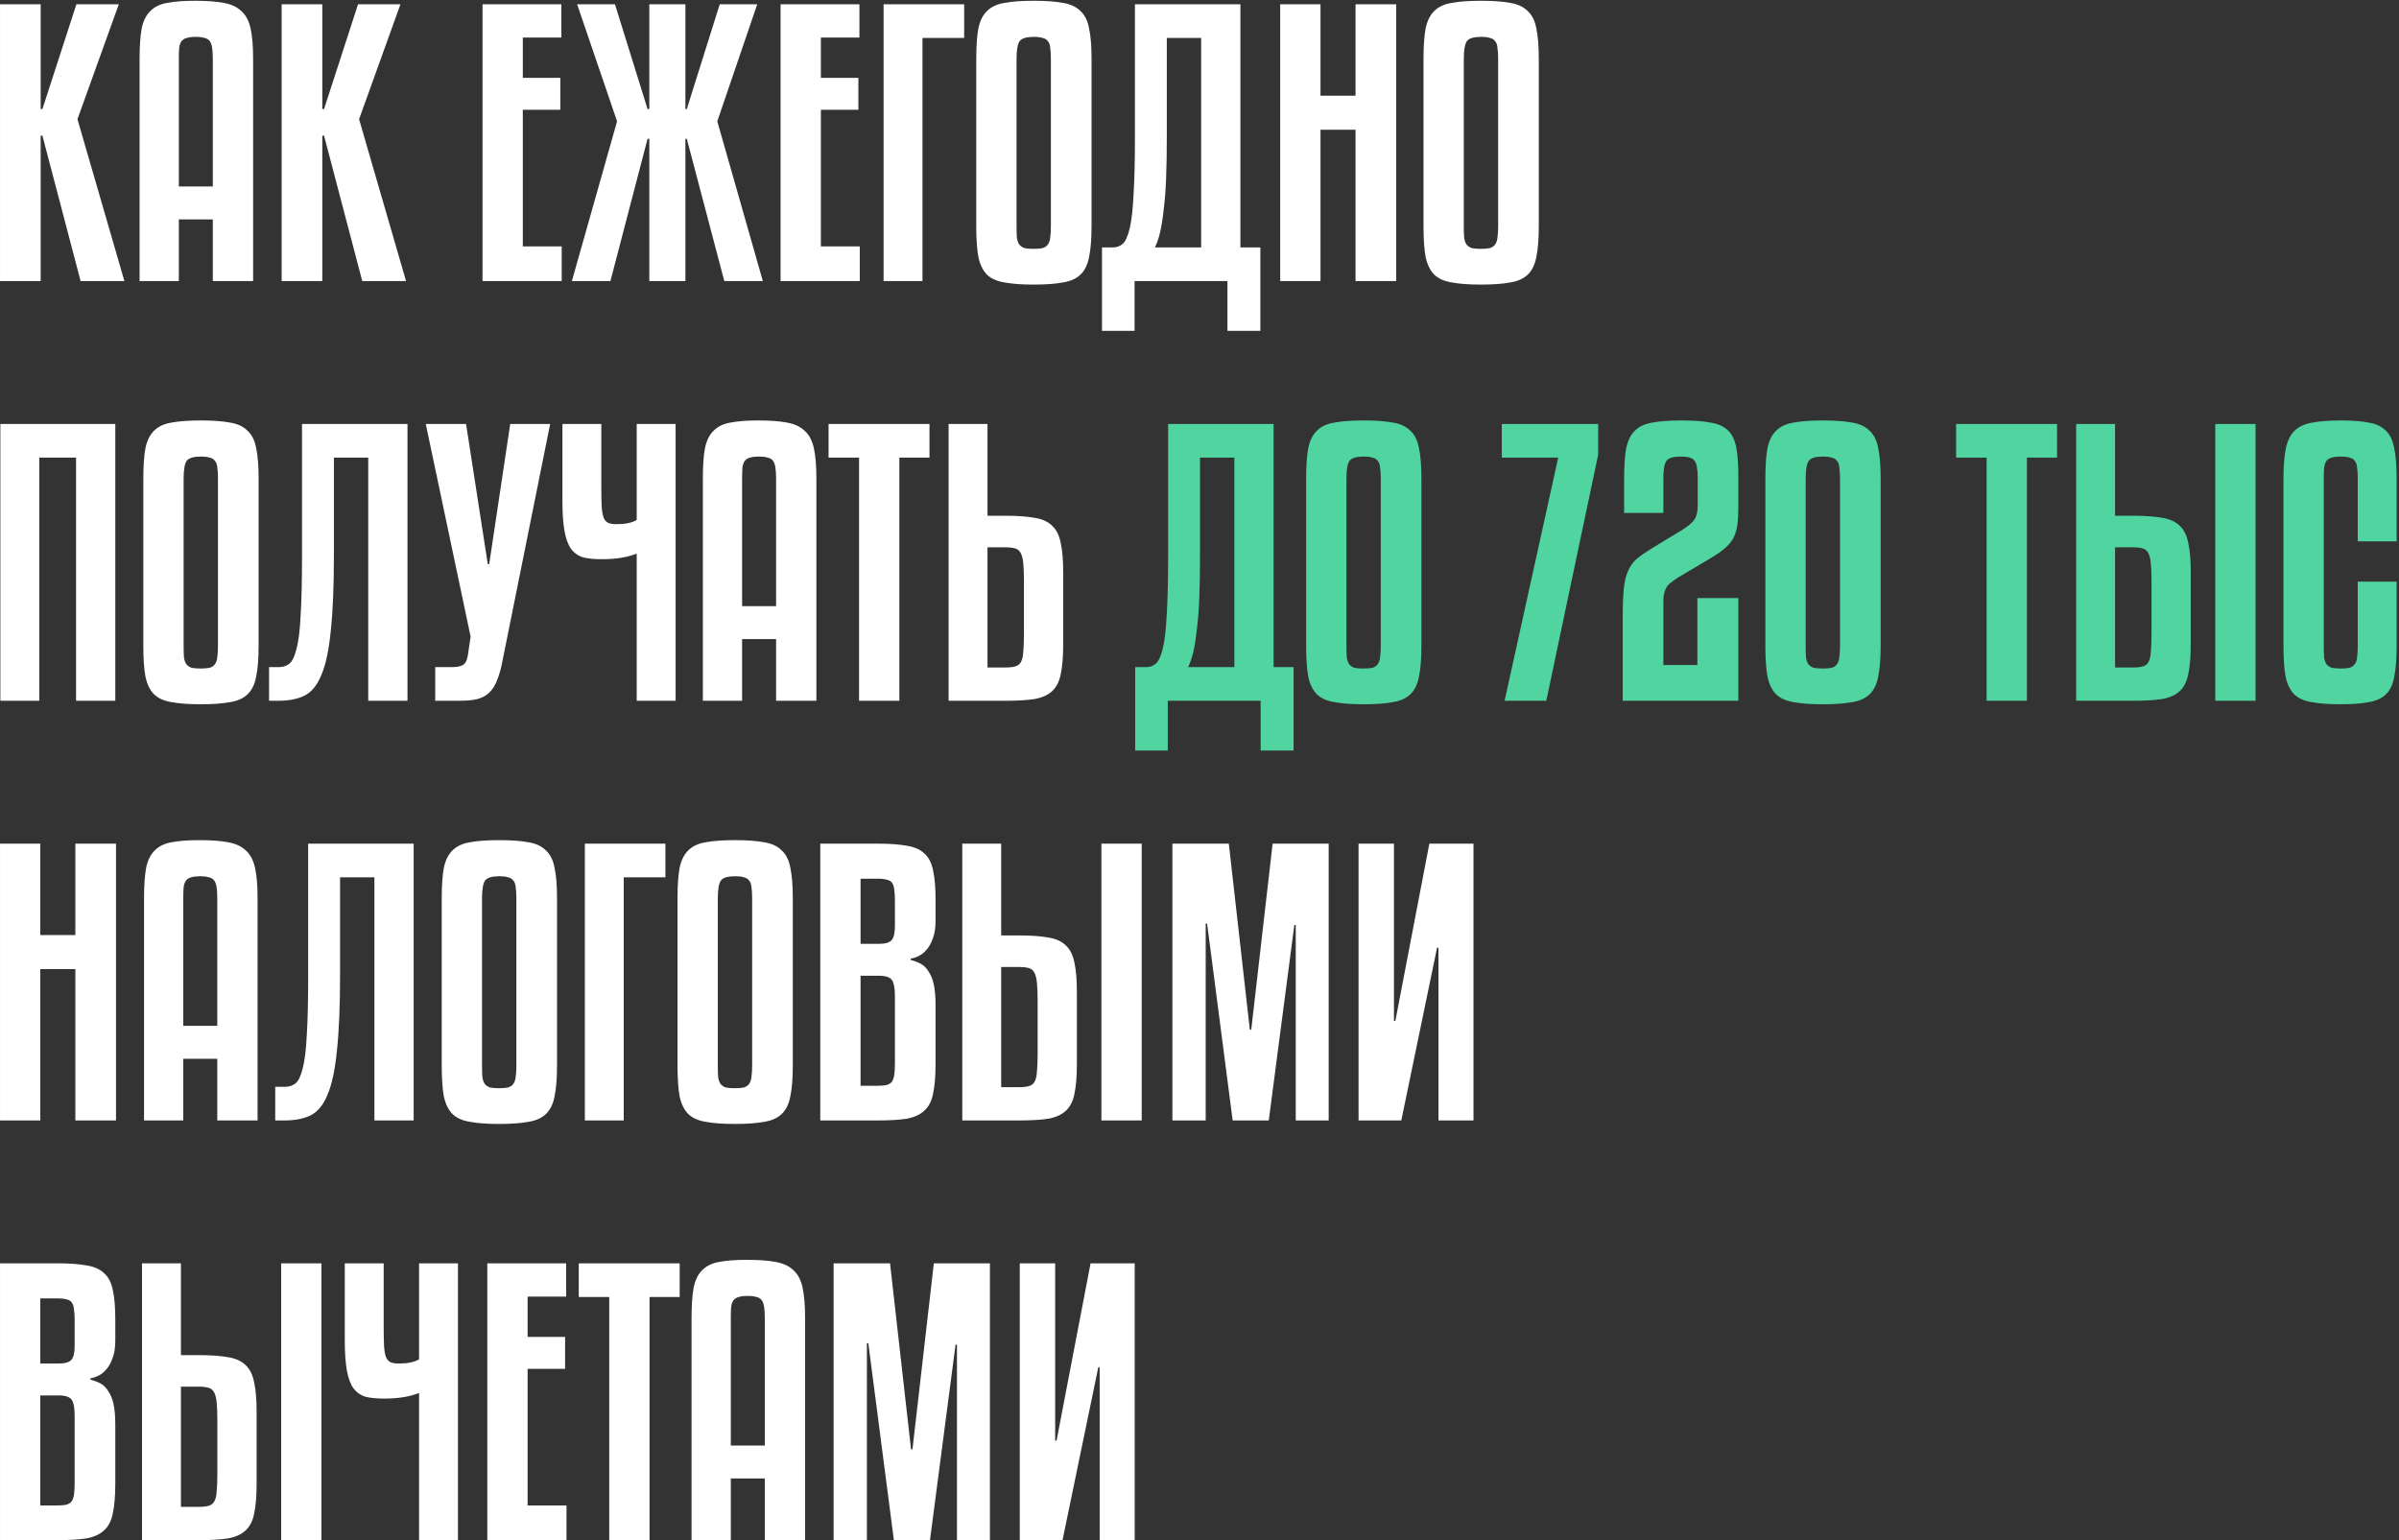
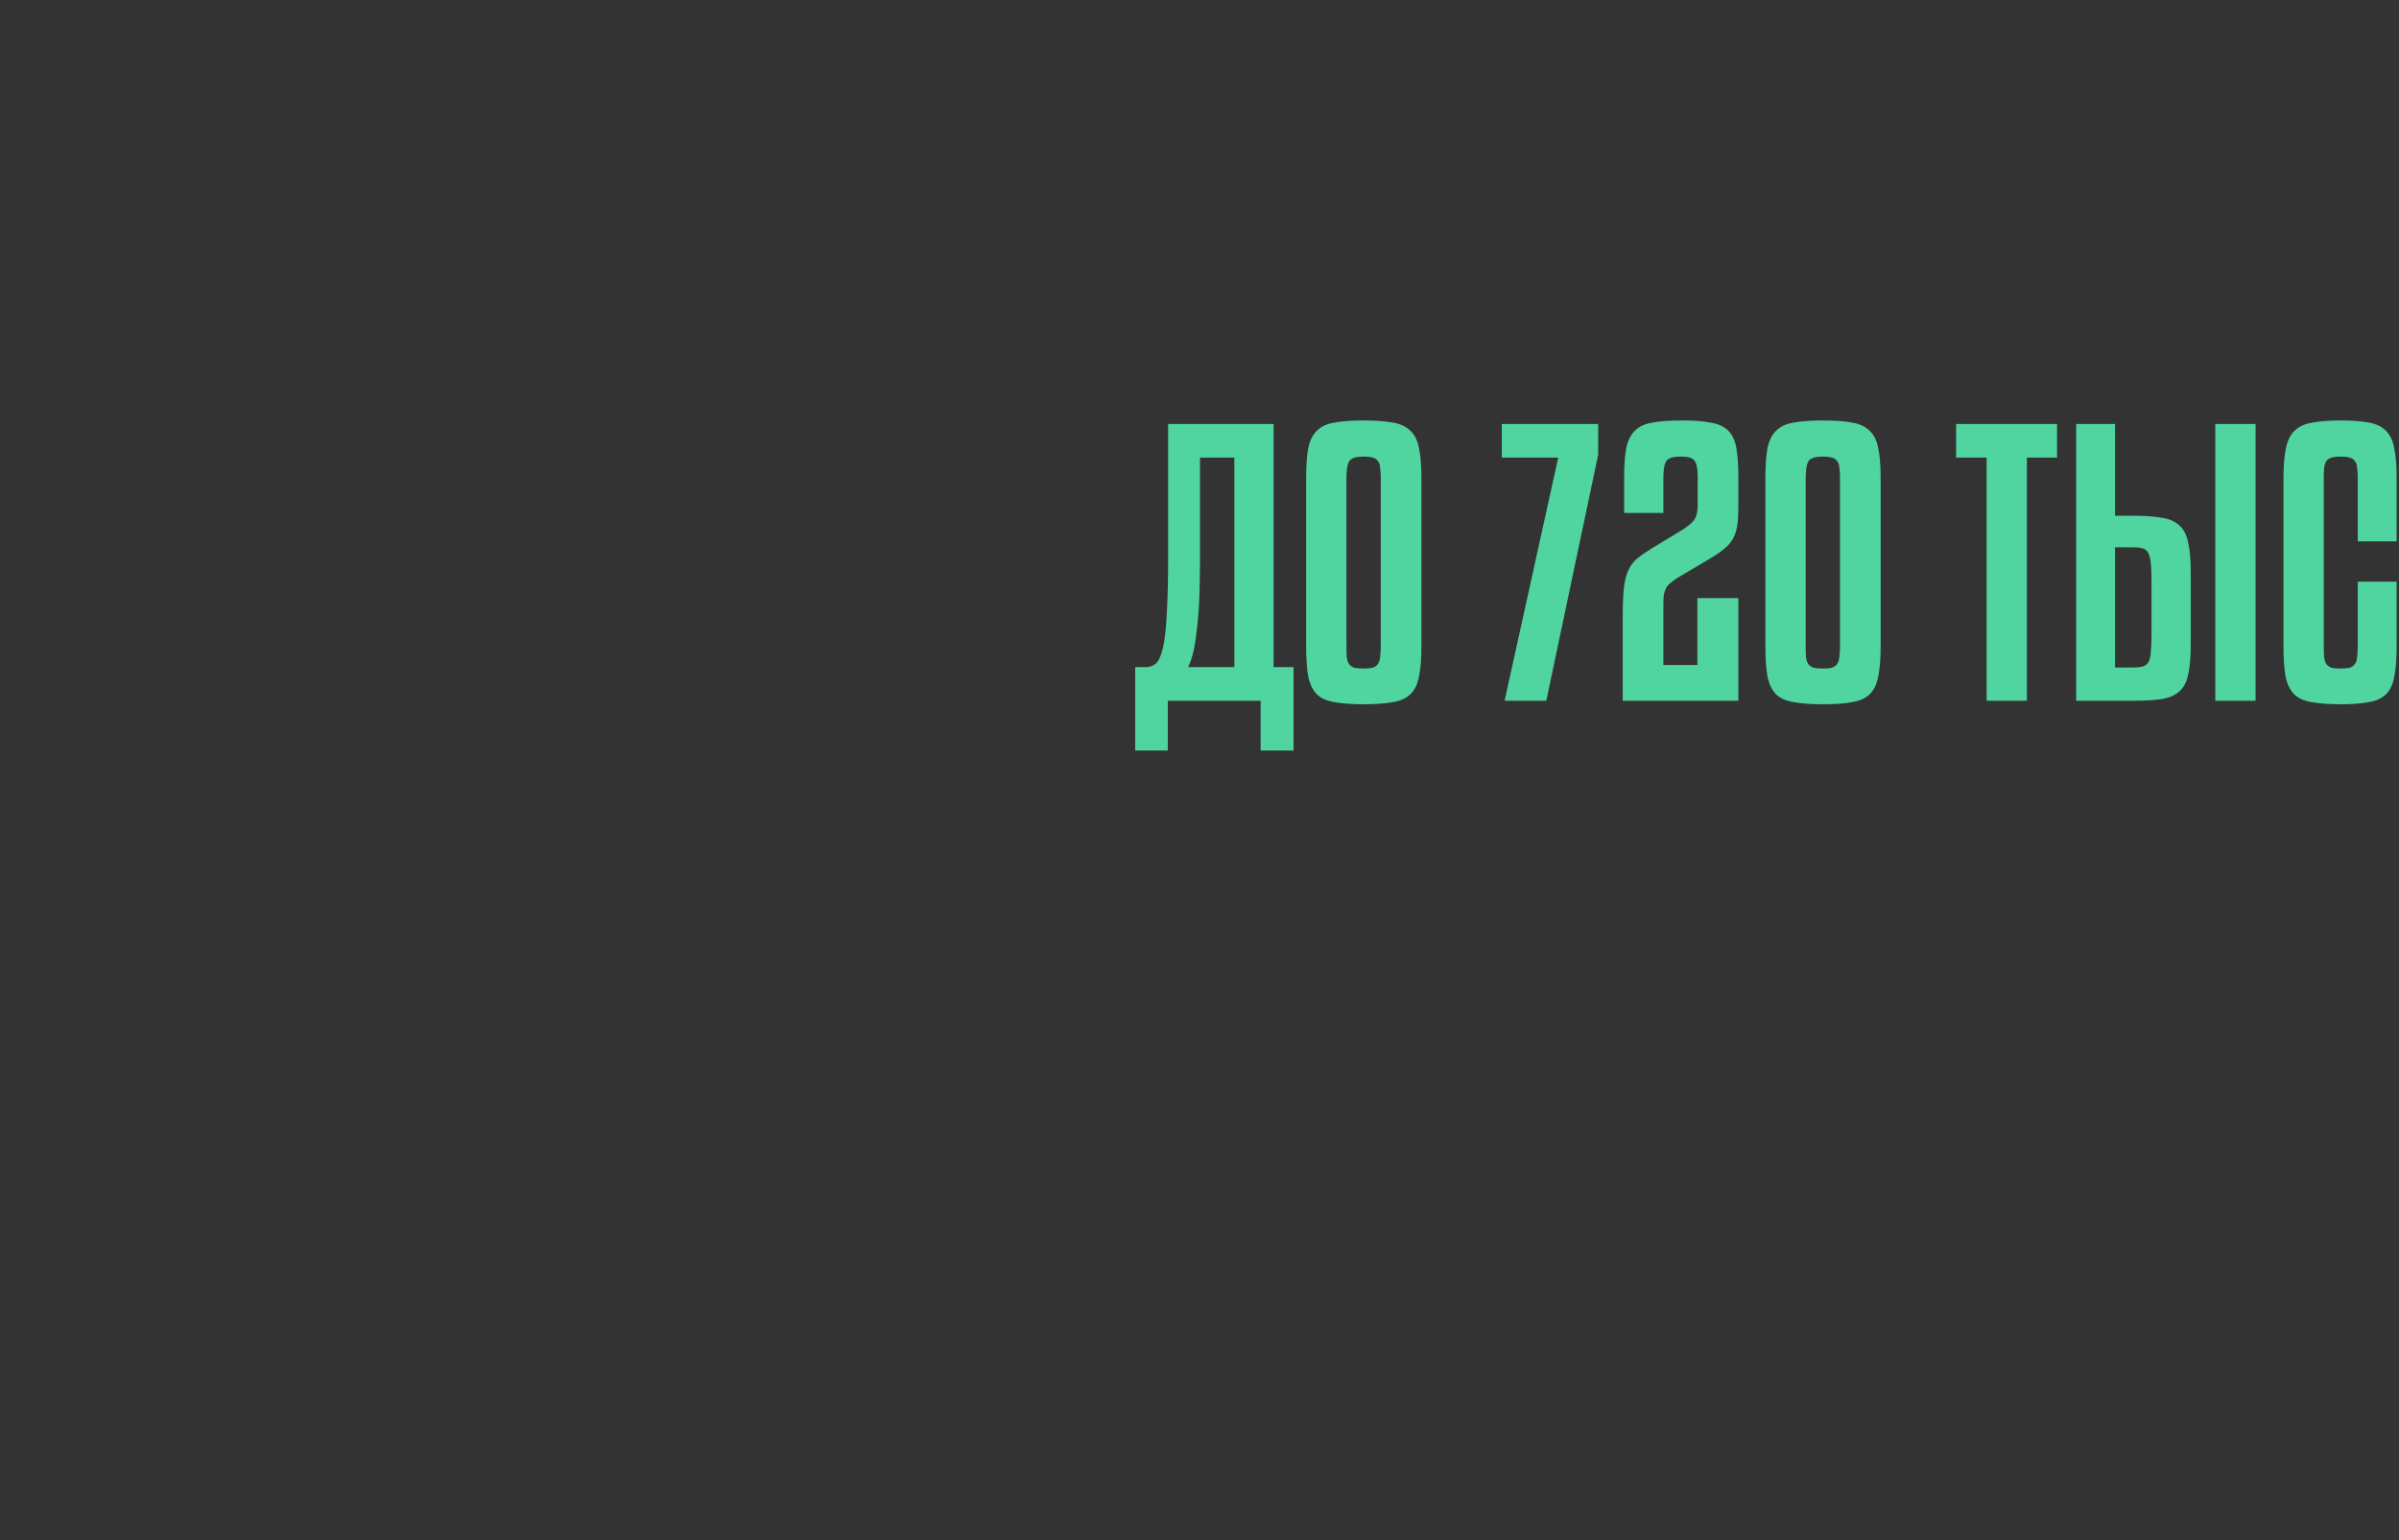
<svg xmlns="http://www.w3.org/2000/svg" width="623" height="400" viewBox="0 0 623 400" fill="none">
  <rect x="0" y="0" width="623" height="400" fill="#333333" stroke="none" />
-   <path d="M30.853 1.11L20.115 30.958L32.309 73H20.934L11.015 35.235H10.56V73H0.004V1.11H10.56V28.319H11.015L19.842 1.11H30.853ZM55.268 73V56.984H46.441V73H36.249V15.306C36.249 12.03 36.431 9.391 36.795 7.389C37.22 5.387 37.978 3.87 39.07 2.839C40.162 1.747 41.618 1.049 43.438 0.746C45.319 0.382 47.715 0.2 50.627 0.2C53.66 0.2 56.148 0.382 58.089 0.746C60.091 1.11 61.638 1.838 62.73 2.93C63.883 3.961 64.671 5.478 65.096 7.48C65.521 9.421 65.733 12.03 65.733 15.306V73H55.268ZM50.809 9.573C49.899 9.573 49.141 9.664 48.534 9.846C47.988 9.967 47.533 10.24 47.169 10.665C46.866 11.029 46.653 11.605 46.532 12.394C46.471 13.122 46.441 14.093 46.441 15.306V48.43H55.268V15.306C55.268 14.093 55.207 13.122 55.086 12.394C54.965 11.605 54.752 11.029 54.449 10.665C54.146 10.24 53.691 9.967 53.084 9.846C52.477 9.664 51.719 9.573 50.809 9.573ZM103.991 1.11L93.253 30.958L105.447 73H94.072L84.153 35.235H83.698V73H73.142V1.11H83.698V28.319H84.153L92.98 1.11H103.991ZM145.873 73H125.307V1.11H145.782V9.755H135.772V20.22H145.509V28.501H135.772V63.991H145.873V73ZM177.993 1.11V28.319H178.357L186.911 1.11H196.648L186.274 31.504L198.104 73H188.094L178.357 36.054H177.993V73H168.62V36.054H168.165L158.519 73H148.509L160.248 31.504L149.874 1.11H159.702L168.165 28.319H168.62V1.11H177.993ZM223.276 73H202.71V1.11H223.185V9.755H213.175V20.22H222.912V28.501H213.175V63.991H223.276V73ZM250.391 9.846H239.562V73H229.461V1.11H250.391V9.846ZM283.464 58.713C283.464 62.05 283.252 64.719 282.827 66.721C282.463 68.723 281.705 70.27 280.552 71.362C279.46 72.393 277.943 73.061 276.002 73.364C274.061 73.728 271.543 73.91 268.449 73.91C265.355 73.91 262.837 73.728 260.896 73.364C258.955 73.061 257.438 72.393 256.346 71.362C255.254 70.27 254.496 68.723 254.071 66.721C253.707 64.719 253.525 62.05 253.525 58.713V15.306C253.525 11.969 253.707 9.33 254.071 7.389C254.496 5.387 255.254 3.87 256.346 2.839C257.438 1.747 258.955 1.049 260.896 0.746C262.837 0.382 265.355 0.2 268.449 0.2C271.543 0.2 274.061 0.382 276.002 0.746C277.943 1.049 279.46 1.747 280.552 2.839C281.705 3.87 282.463 5.387 282.827 7.389C283.252 9.33 283.464 11.969 283.464 15.306V58.713ZM272.908 15.306C272.908 14.093 272.847 13.122 272.726 12.394C272.665 11.605 272.453 11.029 272.089 10.665C271.786 10.24 271.331 9.967 270.724 9.846C270.178 9.664 269.45 9.573 268.54 9.573C266.599 9.573 265.355 9.937 264.809 10.665C264.263 11.393 263.99 12.94 263.99 15.306V58.713C263.99 59.987 264.02 61.018 264.081 61.807C264.202 62.535 264.415 63.111 264.718 63.536C265.082 63.961 265.537 64.264 266.083 64.446C266.69 64.567 267.448 64.628 268.358 64.628C269.329 64.628 270.117 64.567 270.724 64.446C271.331 64.264 271.786 63.961 272.089 63.536C272.453 63.051 272.665 62.444 272.726 61.716C272.847 60.927 272.908 59.926 272.908 58.713V15.306ZM327.311 85.922H318.757V73H294.642V85.922H286.179V64.264H289C289.971 64.264 290.82 63.961 291.548 63.354C292.276 62.687 292.883 61.352 293.368 59.35C293.853 57.287 294.187 54.375 294.369 50.614C294.612 46.792 294.733 41.726 294.733 35.417V1.11H322.124V64.264H327.311V85.922ZM303.014 35.235C303.014 39.421 302.953 43.091 302.832 46.246C302.711 49.401 302.498 52.131 302.195 54.436C301.952 56.741 301.649 58.683 301.285 60.26C300.921 61.837 300.466 63.172 299.92 64.264H311.932V9.846H303.014V35.235ZM362.577 73H352.021V33.688H342.921V73H332.456V1.11H342.921V24.861H352.021V1.11H362.577V73ZM399.613 58.713C399.613 62.05 399.401 64.719 398.976 66.721C398.612 68.723 397.854 70.27 396.701 71.362C395.609 72.393 394.093 73.061 392.151 73.364C390.21 73.728 387.692 73.91 384.598 73.91C381.504 73.91 378.987 73.728 377.045 73.364C375.104 73.061 373.587 72.393 372.495 71.362C371.403 70.27 370.645 68.723 370.22 66.721C369.856 64.719 369.674 62.05 369.674 58.713V15.306C369.674 11.969 369.856 9.33 370.22 7.389C370.645 5.387 371.403 3.87 372.495 2.839C373.587 1.747 375.104 1.049 377.045 0.746C378.987 0.382 381.504 0.2 384.598 0.2C387.692 0.2 390.21 0.382 392.151 0.746C394.093 1.049 395.609 1.747 396.701 2.839C397.854 3.87 398.612 5.387 398.976 7.389C399.401 9.33 399.613 11.969 399.613 15.306V58.713ZM389.057 15.306C389.057 14.093 388.997 13.122 388.875 12.394C388.815 11.605 388.602 11.029 388.238 10.665C387.935 10.24 387.48 9.967 386.873 9.846C386.327 9.664 385.599 9.573 384.689 9.573C382.748 9.573 381.504 9.937 380.958 10.665C380.412 11.393 380.139 12.94 380.139 15.306V58.713C380.139 59.987 380.17 61.018 380.23 61.807C380.352 62.535 380.564 63.111 380.867 63.536C381.231 63.961 381.686 64.264 382.232 64.446C382.839 64.567 383.597 64.628 384.507 64.628C385.478 64.628 386.267 64.567 386.873 64.446C387.48 64.264 387.935 63.961 388.238 63.536C388.602 63.051 388.815 62.444 388.875 61.716C388.997 60.927 389.057 59.926 389.057 58.713V15.306ZM29.943 182H19.751V118.846H10.196V182H0.095V110.11H29.943V182ZM67.161 167.713C67.161 171.05 66.949 173.719 66.524 175.721C66.16 177.723 65.402 179.27 64.249 180.362C63.157 181.393 61.641 182.061 59.699 182.364C57.758 182.728 55.24 182.91 52.146 182.91C49.052 182.91 46.535 182.728 44.593 182.364C42.652 182.061 41.135 181.393 40.043 180.362C38.951 179.27 38.193 177.723 37.768 175.721C37.404 173.719 37.222 171.05 37.222 167.713V124.306C37.222 120.969 37.404 118.33 37.768 116.389C38.193 114.387 38.951 112.87 40.043 111.839C41.135 110.747 42.652 110.049 44.593 109.746C46.535 109.382 49.052 109.2 52.146 109.2C55.24 109.2 57.758 109.382 59.699 109.746C61.641 110.049 63.157 110.747 64.249 111.839C65.402 112.87 66.16 114.387 66.524 116.389C66.949 118.33 67.161 120.969 67.161 124.306V167.713ZM56.605 124.306C56.605 123.093 56.545 122.122 56.423 121.394C56.363 120.605 56.15 120.029 55.786 119.665C55.483 119.24 55.028 118.967 54.421 118.846C53.875 118.664 53.147 118.573 52.237 118.573C50.296 118.573 49.052 118.937 48.506 119.665C47.96 120.393 47.687 121.94 47.687 124.306V167.713C47.687 168.987 47.718 170.018 47.778 170.807C47.9 171.535 48.112 172.111 48.415 172.536C48.779 172.961 49.234 173.264 49.78 173.446C50.387 173.567 51.145 173.628 52.055 173.628C53.026 173.628 53.815 173.567 54.421 173.446C55.028 173.264 55.483 172.961 55.786 172.536C56.15 172.051 56.363 171.444 56.423 170.716C56.545 169.927 56.605 168.926 56.605 167.713V124.306ZM86.711 144.235C86.711 152.364 86.438 158.916 85.892 163.891C85.407 168.866 84.588 172.688 83.435 175.357C82.343 178.026 80.857 179.816 78.976 180.726C77.156 181.575 74.942 182 72.333 182H69.876V173.264H72.333C73.425 173.264 74.335 172.991 75.063 172.445C75.852 171.838 76.489 170.564 76.974 168.623C77.52 166.621 77.884 163.709 78.066 159.887C78.309 156.065 78.43 150.908 78.43 144.417V110.11H105.821V182H95.629V118.846H86.711V144.235ZM121.032 110.11L126.674 146.51H127.038L132.498 110.11H142.872L130.496 171.626C130.132 173.567 129.677 175.205 129.131 176.54C128.646 177.875 127.978 178.967 127.129 179.816C126.34 180.605 125.309 181.181 124.035 181.545C122.822 181.848 121.275 182 119.394 182H113.024V173.264H117.301C118.636 173.264 119.606 173.082 120.213 172.718C120.88 172.293 121.305 171.474 121.487 170.261L122.215 165.347L110.567 110.11H121.032ZM160.071 136.136C162.376 136.136 164.136 135.772 165.349 135.044V110.11H175.45V182H165.349V143.78C164.136 144.265 162.771 144.629 161.254 144.872C159.798 145.115 158.099 145.236 156.158 145.236C154.338 145.236 152.791 145.084 151.517 144.781C150.243 144.417 149.181 143.689 148.332 142.597C147.543 141.505 146.967 139.958 146.603 137.956C146.239 135.954 146.057 133.315 146.057 130.039V110.11H156.158V126.49C156.158 128.492 156.188 130.13 156.249 131.404C156.31 132.617 156.461 133.588 156.704 134.316C156.947 134.983 157.341 135.469 157.887 135.772C158.433 136.015 159.161 136.136 160.071 136.136ZM201.543 182V165.984H192.716V182H182.524V124.306C182.524 121.03 182.706 118.391 183.07 116.389C183.495 114.387 184.253 112.87 185.345 111.839C186.437 110.747 187.893 110.049 189.713 109.746C191.594 109.382 193.99 109.2 196.902 109.2C199.936 109.2 202.423 109.382 204.364 109.746C206.366 110.11 207.913 110.838 209.005 111.93C210.158 112.961 210.947 114.478 211.371 116.48C211.796 118.421 212.008 121.03 212.008 124.306V182H201.543ZM197.084 118.573C196.174 118.573 195.416 118.664 194.809 118.846C194.263 118.967 193.808 119.24 193.444 119.665C193.141 120.029 192.929 120.605 192.807 121.394C192.747 122.122 192.716 123.093 192.716 124.306V157.43H201.543V124.306C201.543 123.093 201.483 122.122 201.361 121.394C201.24 120.605 201.028 120.029 200.724 119.665C200.421 119.24 199.966 118.967 199.359 118.846C198.753 118.664 197.994 118.573 197.084 118.573ZM241.38 118.846H233.554V182H223.089V118.846H215.172V110.11H241.38V118.846ZM261.177 173.355C262.208 173.355 263.027 173.264 263.634 173.082C264.301 172.9 264.787 172.536 265.09 171.99C265.454 171.383 265.666 170.504 265.727 169.351C265.848 168.198 265.909 166.621 265.909 164.619V150.969C265.909 148.967 265.848 147.39 265.727 146.237C265.606 145.024 265.363 144.114 264.999 143.507C264.635 142.9 264.15 142.536 263.543 142.415C262.936 142.233 262.148 142.142 261.177 142.142H256.445V173.355H261.177ZM261.177 133.952C264.271 133.952 266.789 134.134 268.73 134.498C270.671 134.801 272.188 135.499 273.28 136.591C274.372 137.622 275.1 139.109 275.464 141.05C275.889 142.931 276.101 145.448 276.101 148.603V167.349C276.101 170.564 275.889 173.143 275.464 175.084C275.1 176.965 274.372 178.421 273.28 179.452C272.188 180.483 270.671 181.181 268.73 181.545C266.789 181.848 264.271 182 261.177 182H246.344V110.11H256.445V133.952H261.177ZM30.125 291H19.569V251.688H10.469V291H0.004V219.11H10.469V242.861H19.569V219.11H30.125V291ZM56.423 291V274.984H47.596V291H37.404V233.306C37.404 230.03 37.586 227.391 37.95 225.389C38.375 223.387 39.133 221.87 40.225 220.839C41.317 219.747 42.773 219.049 44.593 218.746C46.474 218.382 48.87 218.2 51.782 218.2C54.816 218.2 57.303 218.382 59.244 218.746C61.246 219.11 62.793 219.838 63.885 220.93C65.038 221.961 65.827 223.478 66.251 225.48C66.676 227.421 66.888 230.03 66.888 233.306V291H56.423ZM51.964 227.573C51.054 227.573 50.296 227.664 49.689 227.846C49.143 227.967 48.688 228.24 48.324 228.665C48.021 229.029 47.809 229.605 47.687 230.394C47.627 231.122 47.596 232.093 47.596 233.306V266.43H56.423V233.306C56.423 232.093 56.363 231.122 56.241 230.394C56.12 229.605 55.908 229.029 55.604 228.665C55.301 228.24 54.846 227.967 54.239 227.846C53.633 227.664 52.874 227.573 51.964 227.573ZM88.311 253.235C88.311 261.364 88.038 267.916 87.492 272.891C87.007 277.866 86.188 281.688 85.035 284.357C83.943 287.026 82.457 288.816 80.576 289.726C78.756 290.575 76.542 291 73.933 291H71.476V282.264H73.933C75.025 282.264 75.935 281.991 76.663 281.445C77.452 280.838 78.089 279.564 78.574 277.623C79.12 275.621 79.484 272.709 79.666 268.887C79.909 265.065 80.03 259.908 80.03 253.417V219.11H107.421V291H97.229V227.846H88.311V253.235ZM144.653 276.713C144.653 280.05 144.441 282.719 144.016 284.721C143.652 286.723 142.894 288.27 141.741 289.362C140.649 290.393 139.133 291.061 137.191 291.364C135.25 291.728 132.732 291.91 129.638 291.91C126.544 291.91 124.027 291.728 122.085 291.364C120.144 291.061 118.627 290.393 117.535 289.362C116.443 288.27 115.685 286.723 115.26 284.721C114.896 282.719 114.714 280.05 114.714 276.713V233.306C114.714 229.969 114.896 227.33 115.26 225.389C115.685 223.387 116.443 221.87 117.535 220.839C118.627 219.747 120.144 219.049 122.085 218.746C124.027 218.382 126.544 218.2 129.638 218.2C132.732 218.2 135.25 218.382 137.191 218.746C139.133 219.049 140.649 219.747 141.741 220.839C142.894 221.87 143.652 223.387 144.016 225.389C144.441 227.33 144.653 229.969 144.653 233.306V276.713ZM134.097 233.306C134.097 232.093 134.037 231.122 133.915 230.394C133.855 229.605 133.642 229.029 133.278 228.665C132.975 228.24 132.52 227.967 131.913 227.846C131.367 227.664 130.639 227.573 129.729 227.573C127.788 227.573 126.544 227.937 125.998 228.665C125.452 229.393 125.179 230.94 125.179 233.306V276.713C125.179 277.987 125.21 279.018 125.27 279.807C125.392 280.535 125.604 281.111 125.907 281.536C126.271 281.961 126.726 282.264 127.272 282.446C127.879 282.567 128.637 282.628 129.547 282.628C130.518 282.628 131.307 282.567 131.913 282.446C132.52 282.264 132.975 281.961 133.278 281.536C133.642 281.051 133.855 280.444 133.915 279.716C134.037 278.927 134.097 277.926 134.097 276.713V233.306ZM172.81 227.846H161.981V291H151.88V219.11H172.81V227.846ZM205.883 276.713C205.883 280.05 205.671 282.719 205.246 284.721C204.882 286.723 204.124 288.27 202.971 289.362C201.879 290.393 200.362 291.061 198.421 291.364C196.48 291.728 193.962 291.91 190.868 291.91C187.774 291.91 185.256 291.728 183.315 291.364C181.374 291.061 179.857 290.393 178.765 289.362C177.673 288.27 176.915 286.723 176.49 284.721C176.126 282.719 175.944 280.05 175.944 276.713V233.306C175.944 229.969 176.126 227.33 176.49 225.389C176.915 223.387 177.673 221.87 178.765 220.839C179.857 219.747 181.374 219.049 183.315 218.746C185.256 218.382 187.774 218.2 190.868 218.2C193.962 218.2 196.48 218.382 198.421 218.746C200.362 219.049 201.879 219.747 202.971 220.839C204.124 221.87 204.882 223.387 205.246 225.389C205.671 227.33 205.883 229.969 205.883 233.306V276.713ZM195.327 233.306C195.327 232.093 195.266 231.122 195.145 230.394C195.084 229.605 194.872 229.029 194.508 228.665C194.205 228.24 193.75 227.967 193.143 227.846C192.597 227.664 191.869 227.573 190.959 227.573C189.018 227.573 187.774 227.937 187.228 228.665C186.682 229.393 186.409 230.94 186.409 233.306V276.713C186.409 277.987 186.439 279.018 186.5 279.807C186.621 280.535 186.834 281.111 187.137 281.536C187.501 281.961 187.956 282.264 188.502 282.446C189.109 282.567 189.867 282.628 190.777 282.628C191.748 282.628 192.536 282.567 193.143 282.446C193.75 282.264 194.205 281.961 194.508 281.536C194.872 281.051 195.084 280.444 195.145 279.716C195.266 278.927 195.327 277.926 195.327 276.713V233.306ZM236.497 249.322C237.467 249.565 238.347 249.898 239.136 250.323C239.924 250.748 240.592 251.415 241.138 252.325C241.744 253.174 242.199 254.297 242.503 255.692C242.806 257.087 242.958 258.877 242.958 261.061V276.258C242.958 279.473 242.745 282.052 242.321 283.993C241.957 285.934 241.198 287.421 240.046 288.452C238.954 289.483 237.437 290.181 235.496 290.545C233.554 290.848 231.037 291 227.943 291H213.019V219.11H227.943C231.037 219.11 233.554 219.292 235.496 219.656C237.437 219.959 238.954 220.627 240.046 221.658C241.198 222.689 241.957 224.176 242.321 226.117C242.745 227.998 242.958 230.546 242.958 233.761V239.13C242.958 241.011 242.715 242.558 242.23 243.771C241.805 244.984 241.259 245.955 240.592 246.683C239.985 247.411 239.287 247.957 238.499 248.321C237.771 248.685 237.103 248.897 236.497 248.958V249.322ZM223.484 281.991H227.943C228.913 281.991 229.672 281.93 230.218 281.809C230.824 281.627 231.279 281.354 231.583 280.99C231.886 280.565 232.098 279.989 232.22 279.261C232.341 278.472 232.402 277.471 232.402 276.258V258.695C232.402 256.693 232.159 255.328 231.674 254.6C231.188 253.811 230.036 253.417 228.216 253.417H223.484V281.991ZM223.484 245.136H228.216C229.914 245.136 231.037 244.802 231.583 244.135C232.129 243.468 232.402 242.254 232.402 240.495V233.761C232.402 232.669 232.341 231.759 232.22 231.031C232.159 230.303 231.977 229.727 231.674 229.302C231.37 228.877 230.915 228.604 230.309 228.483C229.702 228.301 228.913 228.21 227.943 228.21H223.484V245.136ZM296.491 291H286.026V219.11H296.491V291ZM264.732 282.355C265.763 282.355 266.582 282.264 267.189 282.082C267.856 281.9 268.341 281.536 268.645 280.99C269.009 280.383 269.221 279.504 269.282 278.351C269.403 277.198 269.464 275.621 269.464 273.619V259.969C269.464 257.967 269.403 256.39 269.282 255.237C269.16 254.024 268.918 253.114 268.554 252.507C268.19 251.9 267.704 251.536 267.098 251.415C266.491 251.233 265.702 251.142 264.732 251.142H260V282.355H264.732ZM264.732 242.952C267.826 242.952 270.343 243.134 272.285 243.498C274.226 243.801 275.743 244.499 276.835 245.591C277.927 246.622 278.655 248.109 279.019 250.05C279.443 251.931 279.656 254.448 279.656 257.603V276.349C279.656 279.564 279.443 282.143 279.019 284.084C278.655 285.965 277.927 287.421 276.835 288.452C275.743 289.483 274.226 290.181 272.285 290.545C270.343 290.848 267.826 291 264.732 291H249.899V219.11H260V242.952H264.732ZM345.049 219.11V291H336.495V240.222H336.131L329.488 291H320.115L313.472 239.858H313.108V291H304.463V219.11H319.114L324.574 267.431H324.938L330.489 219.11H345.049ZM352.807 291V219.11H361.998V265.156H362.362L371.189 219.11H382.655V291H373.555V246.137H373.191L363.909 291H352.807ZM23.482 358.322C24.453 358.565 25.332 358.898 26.121 359.323C26.91 359.748 27.577 360.415 28.123 361.325C28.73 362.174 29.185 363.297 29.488 364.692C29.791 366.087 29.943 367.877 29.943 370.061V385.258C29.943 388.473 29.731 391.052 29.306 392.993C28.942 394.934 28.184 396.421 27.031 397.452C25.939 398.483 24.422 399.181 22.481 399.545C20.54 399.848 18.022 400 14.928 400H0.004V328.11H14.928C18.022 328.11 20.54 328.292 22.481 328.656C24.422 328.959 25.939 329.627 27.031 330.658C28.184 331.689 28.942 333.176 29.306 335.117C29.731 336.998 29.943 339.546 29.943 342.761V348.13C29.943 350.011 29.7 351.558 29.215 352.771C28.79 353.984 28.244 354.955 27.577 355.683C26.97 356.411 26.273 356.957 25.484 357.321C24.756 357.685 24.089 357.897 23.482 357.958V358.322ZM10.469 390.991H14.928C15.899 390.991 16.657 390.93 17.203 390.809C17.81 390.627 18.265 390.354 18.568 389.99C18.871 389.565 19.084 388.989 19.205 388.261C19.326 387.472 19.387 386.471 19.387 385.258V367.695C19.387 365.693 19.144 364.328 18.659 363.6C18.174 362.811 17.021 362.417 15.201 362.417H10.469V390.991ZM10.469 354.136H15.201C16.9 354.136 18.022 353.802 18.568 353.135C19.114 352.468 19.387 351.254 19.387 349.495V342.761C19.387 341.669 19.326 340.759 19.205 340.031C19.144 339.303 18.962 338.727 18.659 338.302C18.356 337.877 17.901 337.604 17.294 337.483C16.687 337.301 15.899 337.21 14.928 337.21H10.469V354.136ZM83.476 400H73.011V328.11H83.476V400ZM51.717 391.355C52.748 391.355 53.567 391.264 54.174 391.082C54.841 390.9 55.327 390.536 55.63 389.99C55.994 389.383 56.206 388.504 56.267 387.351C56.388 386.198 56.449 384.621 56.449 382.619V368.969C56.449 366.967 56.388 365.39 56.267 364.237C56.146 363.024 55.903 362.114 55.539 361.507C55.175 360.9 54.69 360.536 54.083 360.415C53.476 360.233 52.688 360.142 51.717 360.142H46.985V391.355H51.717ZM51.717 351.952C54.811 351.952 57.329 352.134 59.27 352.498C61.211 352.801 62.728 353.499 63.82 354.591C64.912 355.622 65.64 357.109 66.004 359.05C66.429 360.931 66.641 363.448 66.641 366.603V385.349C66.641 388.564 66.429 391.143 66.004 393.084C65.64 394.965 64.912 396.421 63.82 397.452C62.728 398.483 61.211 399.181 59.27 399.545C57.329 399.848 54.811 400 51.717 400H36.884V328.11H46.985V351.952H51.717ZM103.551 354.136C105.857 354.136 107.616 353.772 108.829 353.044V328.11H118.93V400H108.829V361.78C107.616 362.265 106.251 362.629 104.734 362.872C103.278 363.115 101.58 363.236 99.638 363.236C97.818 363.236 96.271 363.084 94.997 362.781C93.723 362.417 92.662 361.689 91.812 360.597C91.024 359.505 90.447 357.958 90.083 355.956C89.719 353.954 89.537 351.315 89.537 348.039V328.11H99.638V344.49C99.638 346.492 99.669 348.13 99.729 349.404C99.79 350.617 99.942 351.588 100.184 352.316C100.427 352.983 100.821 353.469 101.367 353.772C101.913 354.015 102.641 354.136 103.551 354.136ZM147.117 400H126.551V328.11H147.026V336.755H137.016V347.22H146.753V355.501H137.016V390.991H147.117V400ZM176.507 336.846H168.681V400H158.216V336.846H150.299V328.11H176.507V336.846ZM198.611 400V383.984H189.784V400H179.592V342.306C179.592 339.03 179.774 336.391 180.138 334.389C180.562 332.387 181.321 330.87 182.413 329.839C183.505 328.747 184.961 328.049 186.781 327.746C188.661 327.382 191.058 327.2 193.97 327.2C197.003 327.2 199.49 327.382 201.432 327.746C203.434 328.11 204.981 328.838 206.073 329.93C207.225 330.961 208.014 332.478 208.439 334.48C208.863 336.421 209.076 339.03 209.076 342.306V400H198.611ZM194.152 336.573C193.242 336.573 192.483 336.664 191.877 336.846C191.331 336.967 190.876 337.24 190.512 337.665C190.208 338.029 189.996 338.605 189.875 339.394C189.814 340.122 189.784 341.093 189.784 342.306V375.43H198.611V342.306C198.611 341.093 198.55 340.122 198.429 339.394C198.307 338.605 198.095 338.029 197.792 337.665C197.488 337.24 197.033 336.967 196.427 336.846C195.82 336.664 195.062 336.573 194.152 336.573ZM257.07 328.11V400H248.516V349.222H248.152L241.509 400H232.136L225.493 348.858H225.129V400H216.484V328.11H231.135L236.595 376.431H236.959L242.51 328.11H257.07ZM264.828 400V328.11H274.019V374.156H274.383L283.21 328.11H294.676V400H285.576V355.137H285.212L275.93 400H264.828Z" fill="white" />
  <path d="M335.931 194.922H327.377V182H303.262V194.922H294.799V173.264H297.62C298.591 173.264 299.44 172.961 300.168 172.354C300.896 171.687 301.503 170.352 301.988 168.35C302.474 166.287 302.807 163.375 302.989 159.614C303.232 155.792 303.353 150.726 303.353 144.417V110.11H330.744V173.264H335.931V194.922ZM311.634 144.235C311.634 148.421 311.574 152.091 311.452 155.246C311.331 158.401 311.119 161.131 310.815 163.436C310.573 165.741 310.269 167.683 309.905 169.26C309.541 170.837 309.086 172.172 308.54 173.264H320.552V118.846H311.634V144.235ZM369.132 167.713C369.132 171.05 368.92 173.719 368.495 175.721C368.131 177.723 367.373 179.27 366.22 180.362C365.128 181.393 363.611 182.061 361.67 182.364C359.729 182.728 357.211 182.91 354.117 182.91C351.023 182.91 348.505 182.728 346.564 182.364C344.623 182.061 343.106 181.393 342.014 180.362C340.922 179.27 340.164 177.723 339.739 175.721C339.375 173.719 339.193 171.05 339.193 167.713V124.306C339.193 120.969 339.375 118.33 339.739 116.389C340.164 114.387 340.922 112.87 342.014 111.839C343.106 110.747 344.623 110.049 346.564 109.746C348.505 109.382 351.023 109.2 354.117 109.2C357.211 109.2 359.729 109.382 361.67 109.746C363.611 110.049 365.128 110.747 366.22 111.839C367.373 112.87 368.131 114.387 368.495 116.389C368.92 118.33 369.132 120.969 369.132 124.306V167.713ZM358.576 124.306C358.576 123.093 358.515 122.122 358.394 121.394C358.333 120.605 358.121 120.029 357.757 119.665C357.454 119.24 356.999 118.967 356.392 118.846C355.846 118.664 355.118 118.573 354.208 118.573C352.267 118.573 351.023 118.937 350.477 119.665C349.931 120.393 349.658 121.94 349.658 124.306V167.713C349.658 168.987 349.688 170.018 349.749 170.807C349.87 171.535 350.083 172.111 350.386 172.536C350.75 172.961 351.205 173.264 351.751 173.446C352.358 173.567 353.116 173.628 354.026 173.628C354.997 173.628 355.785 173.567 356.392 173.446C356.999 173.264 357.454 172.961 357.757 172.536C358.121 172.051 358.333 171.444 358.394 170.716C358.515 169.927 358.576 168.926 358.576 167.713V124.306ZM415.029 118.118L401.561 182H390.732L404.655 118.846H390.004V110.11H415.029V118.118ZM421.408 182V160.342C421.408 157.309 421.499 154.852 421.681 152.971C421.863 151.09 422.227 149.543 422.773 148.33C423.319 147.056 424.077 145.994 425.048 145.145C426.079 144.296 427.384 143.386 428.961 142.415L437.06 137.501C438.577 136.53 439.578 135.651 440.063 134.862C440.609 134.073 440.882 132.83 440.882 131.131V124.033C440.882 121.788 440.609 120.332 440.063 119.665C439.578 118.937 438.395 118.573 436.514 118.573C435.543 118.573 434.755 118.664 434.148 118.846C433.602 118.967 433.147 119.24 432.783 119.665C432.48 120.09 432.267 120.696 432.146 121.485C432.025 122.213 431.964 123.153 431.964 124.306V133.224H421.772V124.306C421.772 120.969 421.954 118.33 422.318 116.389C422.743 114.387 423.501 112.87 424.593 111.839C425.685 110.747 427.202 110.049 429.143 109.746C431.084 109.382 433.602 109.2 436.696 109.2C439.79 109.2 442.277 109.382 444.158 109.746C446.099 110.049 447.616 110.717 448.708 111.748C449.8 112.779 450.528 114.266 450.892 116.207C451.256 118.148 451.438 120.757 451.438 124.033V131.586C451.438 133.467 451.347 135.074 451.165 136.409C450.983 137.683 450.619 138.836 450.073 139.867C449.527 140.838 448.769 141.717 447.798 142.506C446.888 143.295 445.705 144.114 444.249 144.963L435.513 150.15C434.785 150.635 434.178 151.09 433.693 151.515C433.208 151.879 432.844 152.334 432.601 152.88C432.358 153.365 432.176 153.942 432.055 154.609C431.994 155.276 431.964 156.095 431.964 157.066V172.718H440.791V155.337H451.438V182H421.408ZM488.392 167.713C488.392 171.05 488.179 173.719 487.755 175.721C487.391 177.723 486.632 179.27 485.48 180.362C484.388 181.393 482.871 182.061 480.93 182.364C478.988 182.728 476.471 182.91 473.377 182.91C470.283 182.91 467.765 182.728 465.824 182.364C463.882 182.061 462.366 181.393 461.274 180.362C460.182 179.27 459.423 177.723 458.999 175.721C458.635 173.719 458.453 171.05 458.453 167.713V124.306C458.453 120.969 458.635 118.33 458.999 116.389C459.423 114.387 460.182 112.87 461.274 111.839C462.366 110.747 463.882 110.049 465.824 109.746C467.765 109.382 470.283 109.2 473.377 109.2C476.471 109.2 478.988 109.382 480.93 109.746C482.871 110.049 484.388 110.747 485.48 111.839C486.632 112.87 487.391 114.387 487.755 116.389C488.179 118.33 488.392 120.969 488.392 124.306V167.713ZM477.836 124.306C477.836 123.093 477.775 122.122 477.654 121.394C477.593 120.605 477.381 120.029 477.017 119.665C476.713 119.24 476.258 118.967 475.652 118.846C475.106 118.664 474.378 118.573 473.468 118.573C471.526 118.573 470.283 118.937 469.737 119.665C469.191 120.393 468.918 121.94 468.918 124.306V167.713C468.918 168.987 468.948 170.018 469.009 170.807C469.13 171.535 469.342 172.111 469.646 172.536C470.01 172.961 470.465 173.264 471.011 173.446C471.617 173.567 472.376 173.628 473.286 173.628C474.256 173.628 475.045 173.567 475.652 173.446C476.258 173.264 476.713 172.961 477.017 172.536C477.381 172.051 477.593 171.444 477.654 170.716C477.775 169.927 477.836 168.926 477.836 167.713V124.306ZM534.197 118.846H526.371V182H515.906V118.846H507.989V110.11H534.197V118.846ZM585.753 182H575.288V110.11H585.753V182ZM553.994 173.355C555.026 173.355 555.845 173.264 556.451 173.082C557.119 172.9 557.604 172.536 557.907 171.99C558.271 171.383 558.484 170.504 558.544 169.351C558.666 168.198 558.726 166.621 558.726 164.619V150.969C558.726 148.967 558.666 147.39 558.544 146.237C558.423 145.024 558.18 144.114 557.816 143.507C557.452 142.9 556.967 142.536 556.36 142.415C555.754 142.233 554.965 142.142 553.994 142.142H549.262V173.355H553.994ZM553.994 133.952C557.088 133.952 559.606 134.134 561.547 134.498C563.489 134.801 565.005 135.499 566.097 136.591C567.189 137.622 567.917 139.109 568.281 141.05C568.706 142.931 568.918 145.448 568.918 148.603V167.349C568.918 170.564 568.706 173.143 568.281 175.084C567.917 176.965 567.189 178.421 566.097 179.452C565.005 180.483 563.489 181.181 561.547 181.545C559.606 181.848 557.088 182 553.994 182H539.161V110.11H549.262V133.952H553.994ZM612.29 140.595V124.306C612.29 123.093 612.229 122.122 612.108 121.394C612.047 120.605 611.835 120.029 611.471 119.665C611.167 119.24 610.712 118.967 610.106 118.846C609.56 118.664 608.832 118.573 607.922 118.573C606.951 118.573 606.162 118.664 605.556 118.846C605.01 118.967 604.555 119.24 604.191 119.665C603.887 120.09 603.675 120.696 603.554 121.485C603.493 122.213 603.463 123.153 603.463 124.306V167.713C603.463 168.987 603.493 170.018 603.554 170.807C603.675 171.535 603.887 172.111 604.191 172.536C604.555 172.961 605.01 173.264 605.556 173.446C606.162 173.567 606.951 173.628 607.922 173.628C608.832 173.628 609.56 173.567 610.106 173.446C610.712 173.264 611.167 172.961 611.471 172.536C611.835 172.111 612.047 171.535 612.108 170.807C612.229 170.018 612.29 168.987 612.29 167.713V151.06H622.391V167.713C622.391 171.11 622.178 173.81 621.754 175.812C621.39 177.814 620.662 179.331 619.57 180.362C618.478 181.393 616.991 182.061 615.111 182.364C613.23 182.728 610.834 182.91 607.922 182.91C604.828 182.91 602.31 182.728 600.369 182.364C598.427 182.061 596.911 181.393 595.819 180.362C594.727 179.27 593.968 177.723 593.544 175.721C593.18 173.719 592.998 171.05 592.998 167.713V124.306C592.998 121.03 593.21 118.391 593.635 116.389C594.059 114.387 594.818 112.87 595.91 111.839C597.062 110.747 598.609 110.049 600.551 109.746C602.492 109.382 604.949 109.2 607.922 109.2C610.834 109.2 613.23 109.382 615.111 109.746C616.991 110.049 618.478 110.747 619.57 111.839C620.662 112.87 621.39 114.387 621.754 116.389C622.178 118.33 622.391 120.969 622.391 124.306V140.595H612.29Z" fill="#50D4A0" />
</svg>